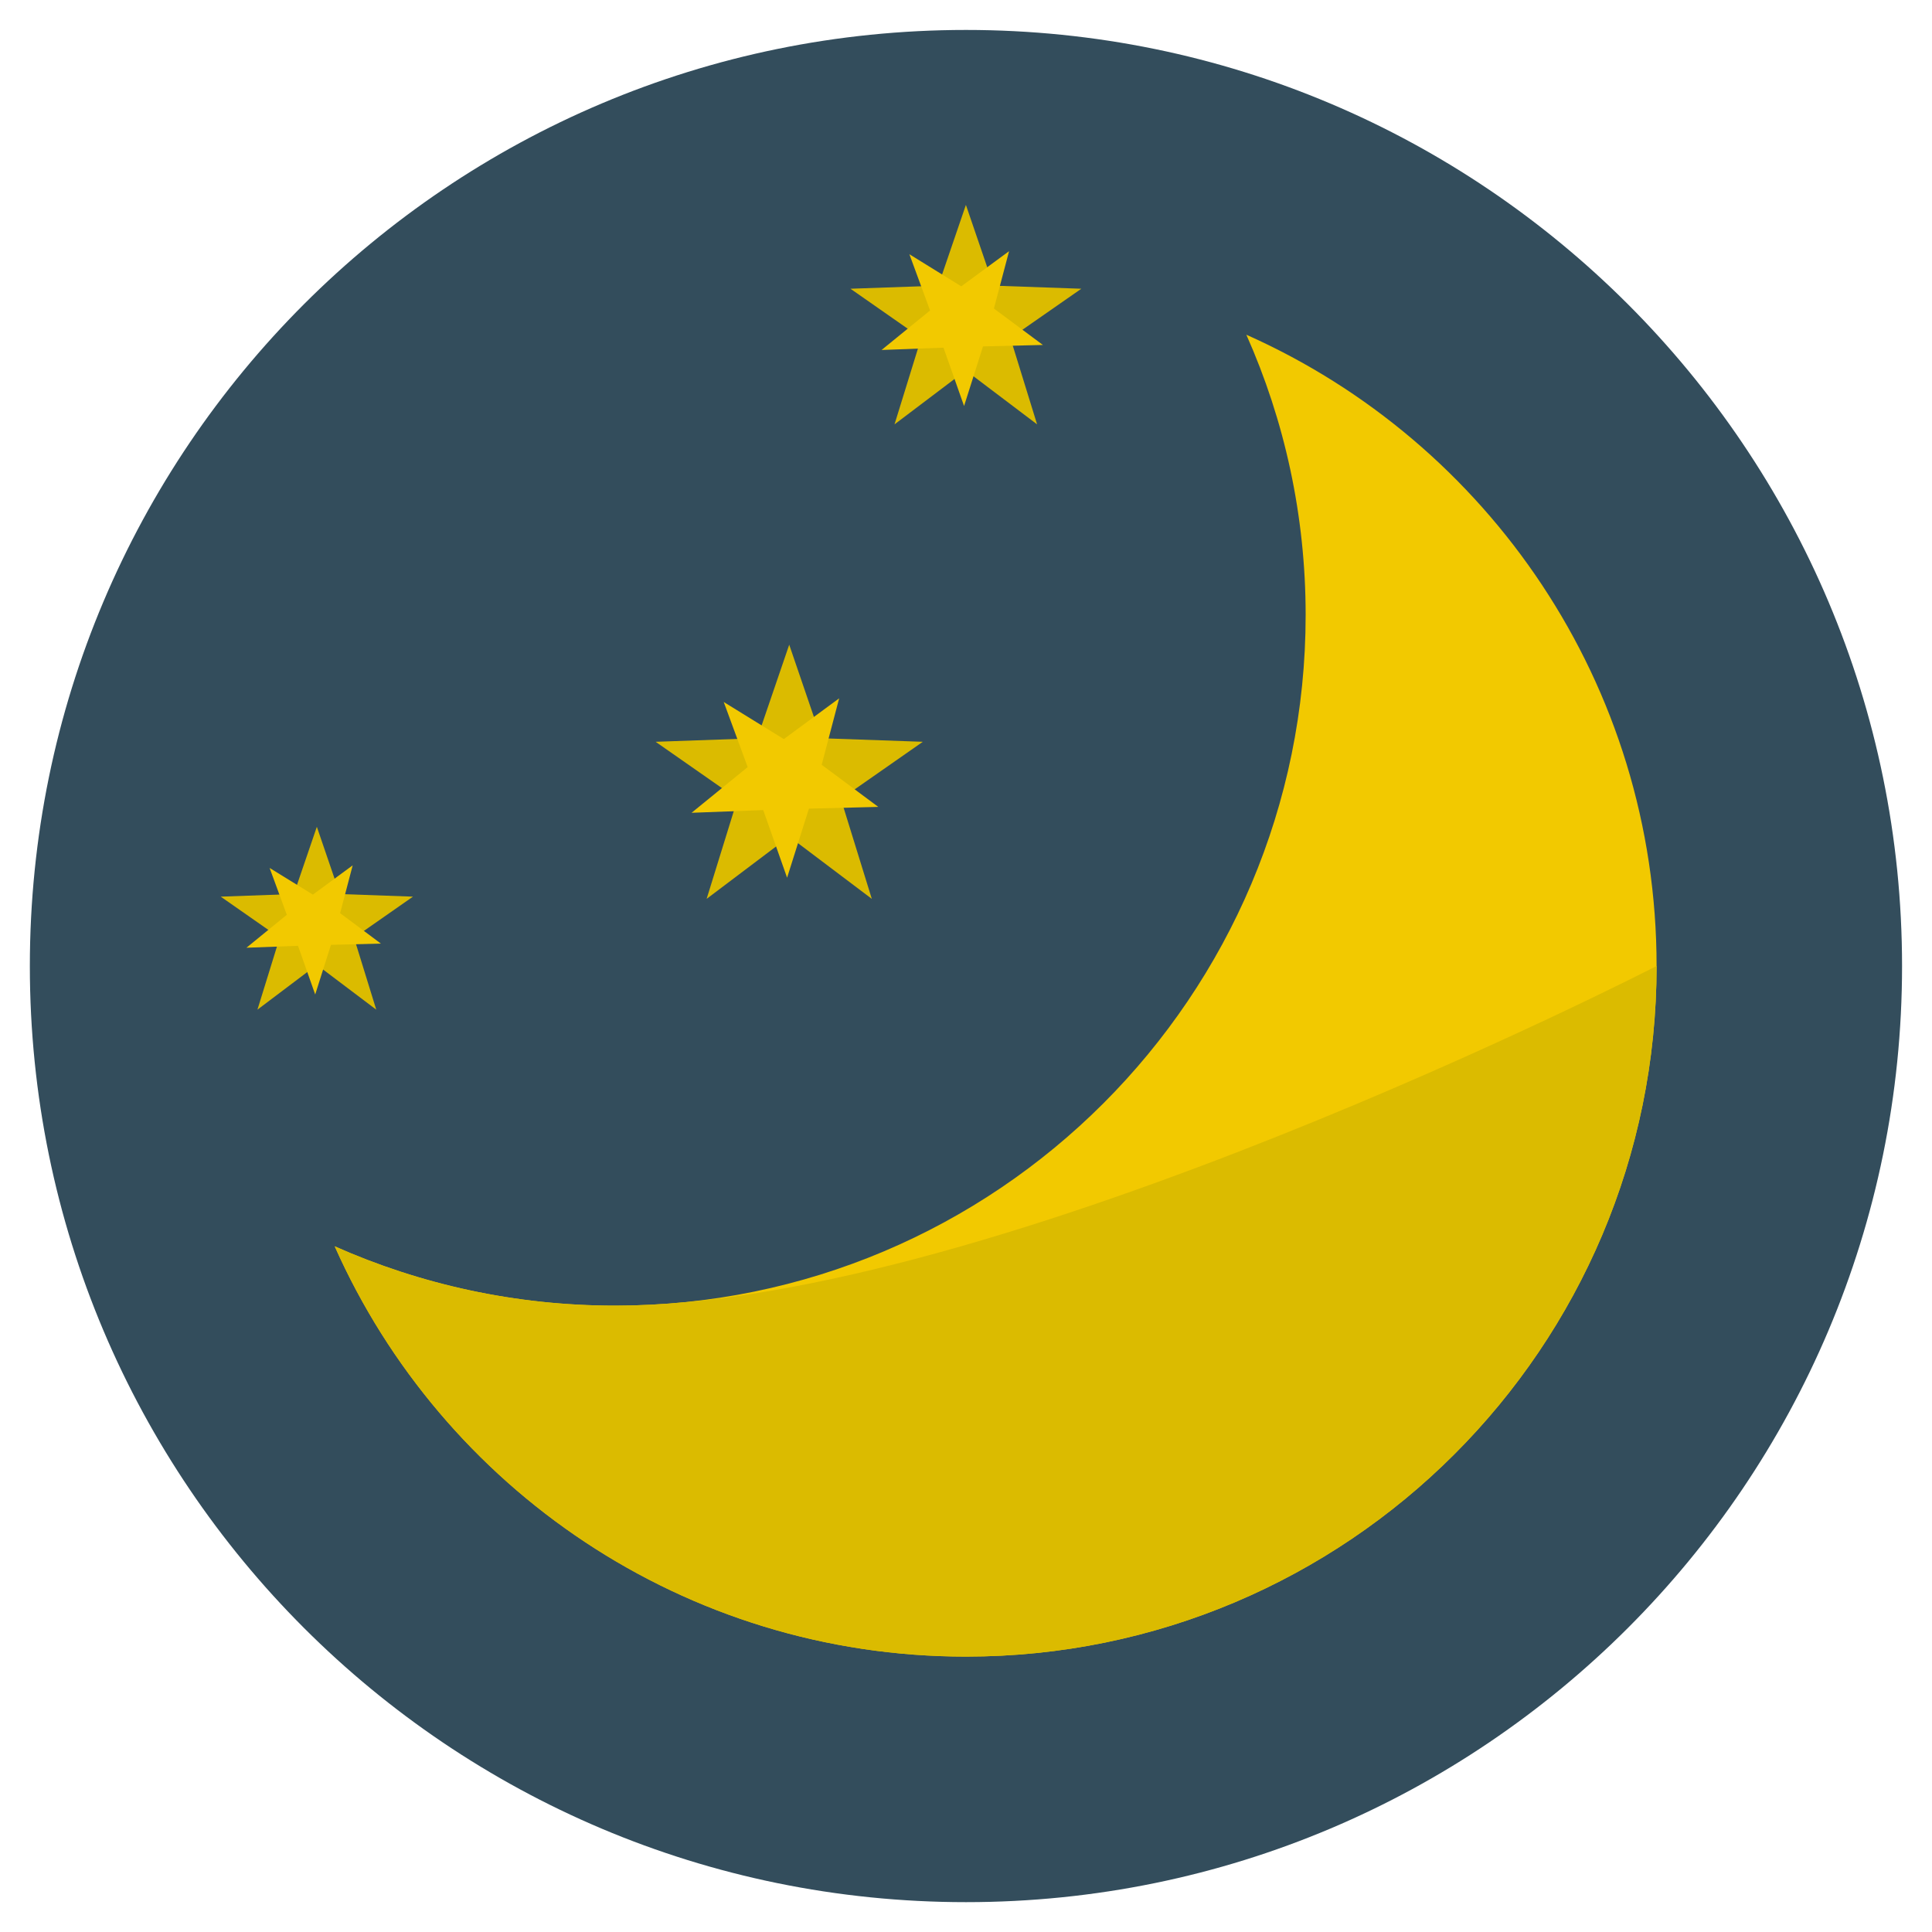
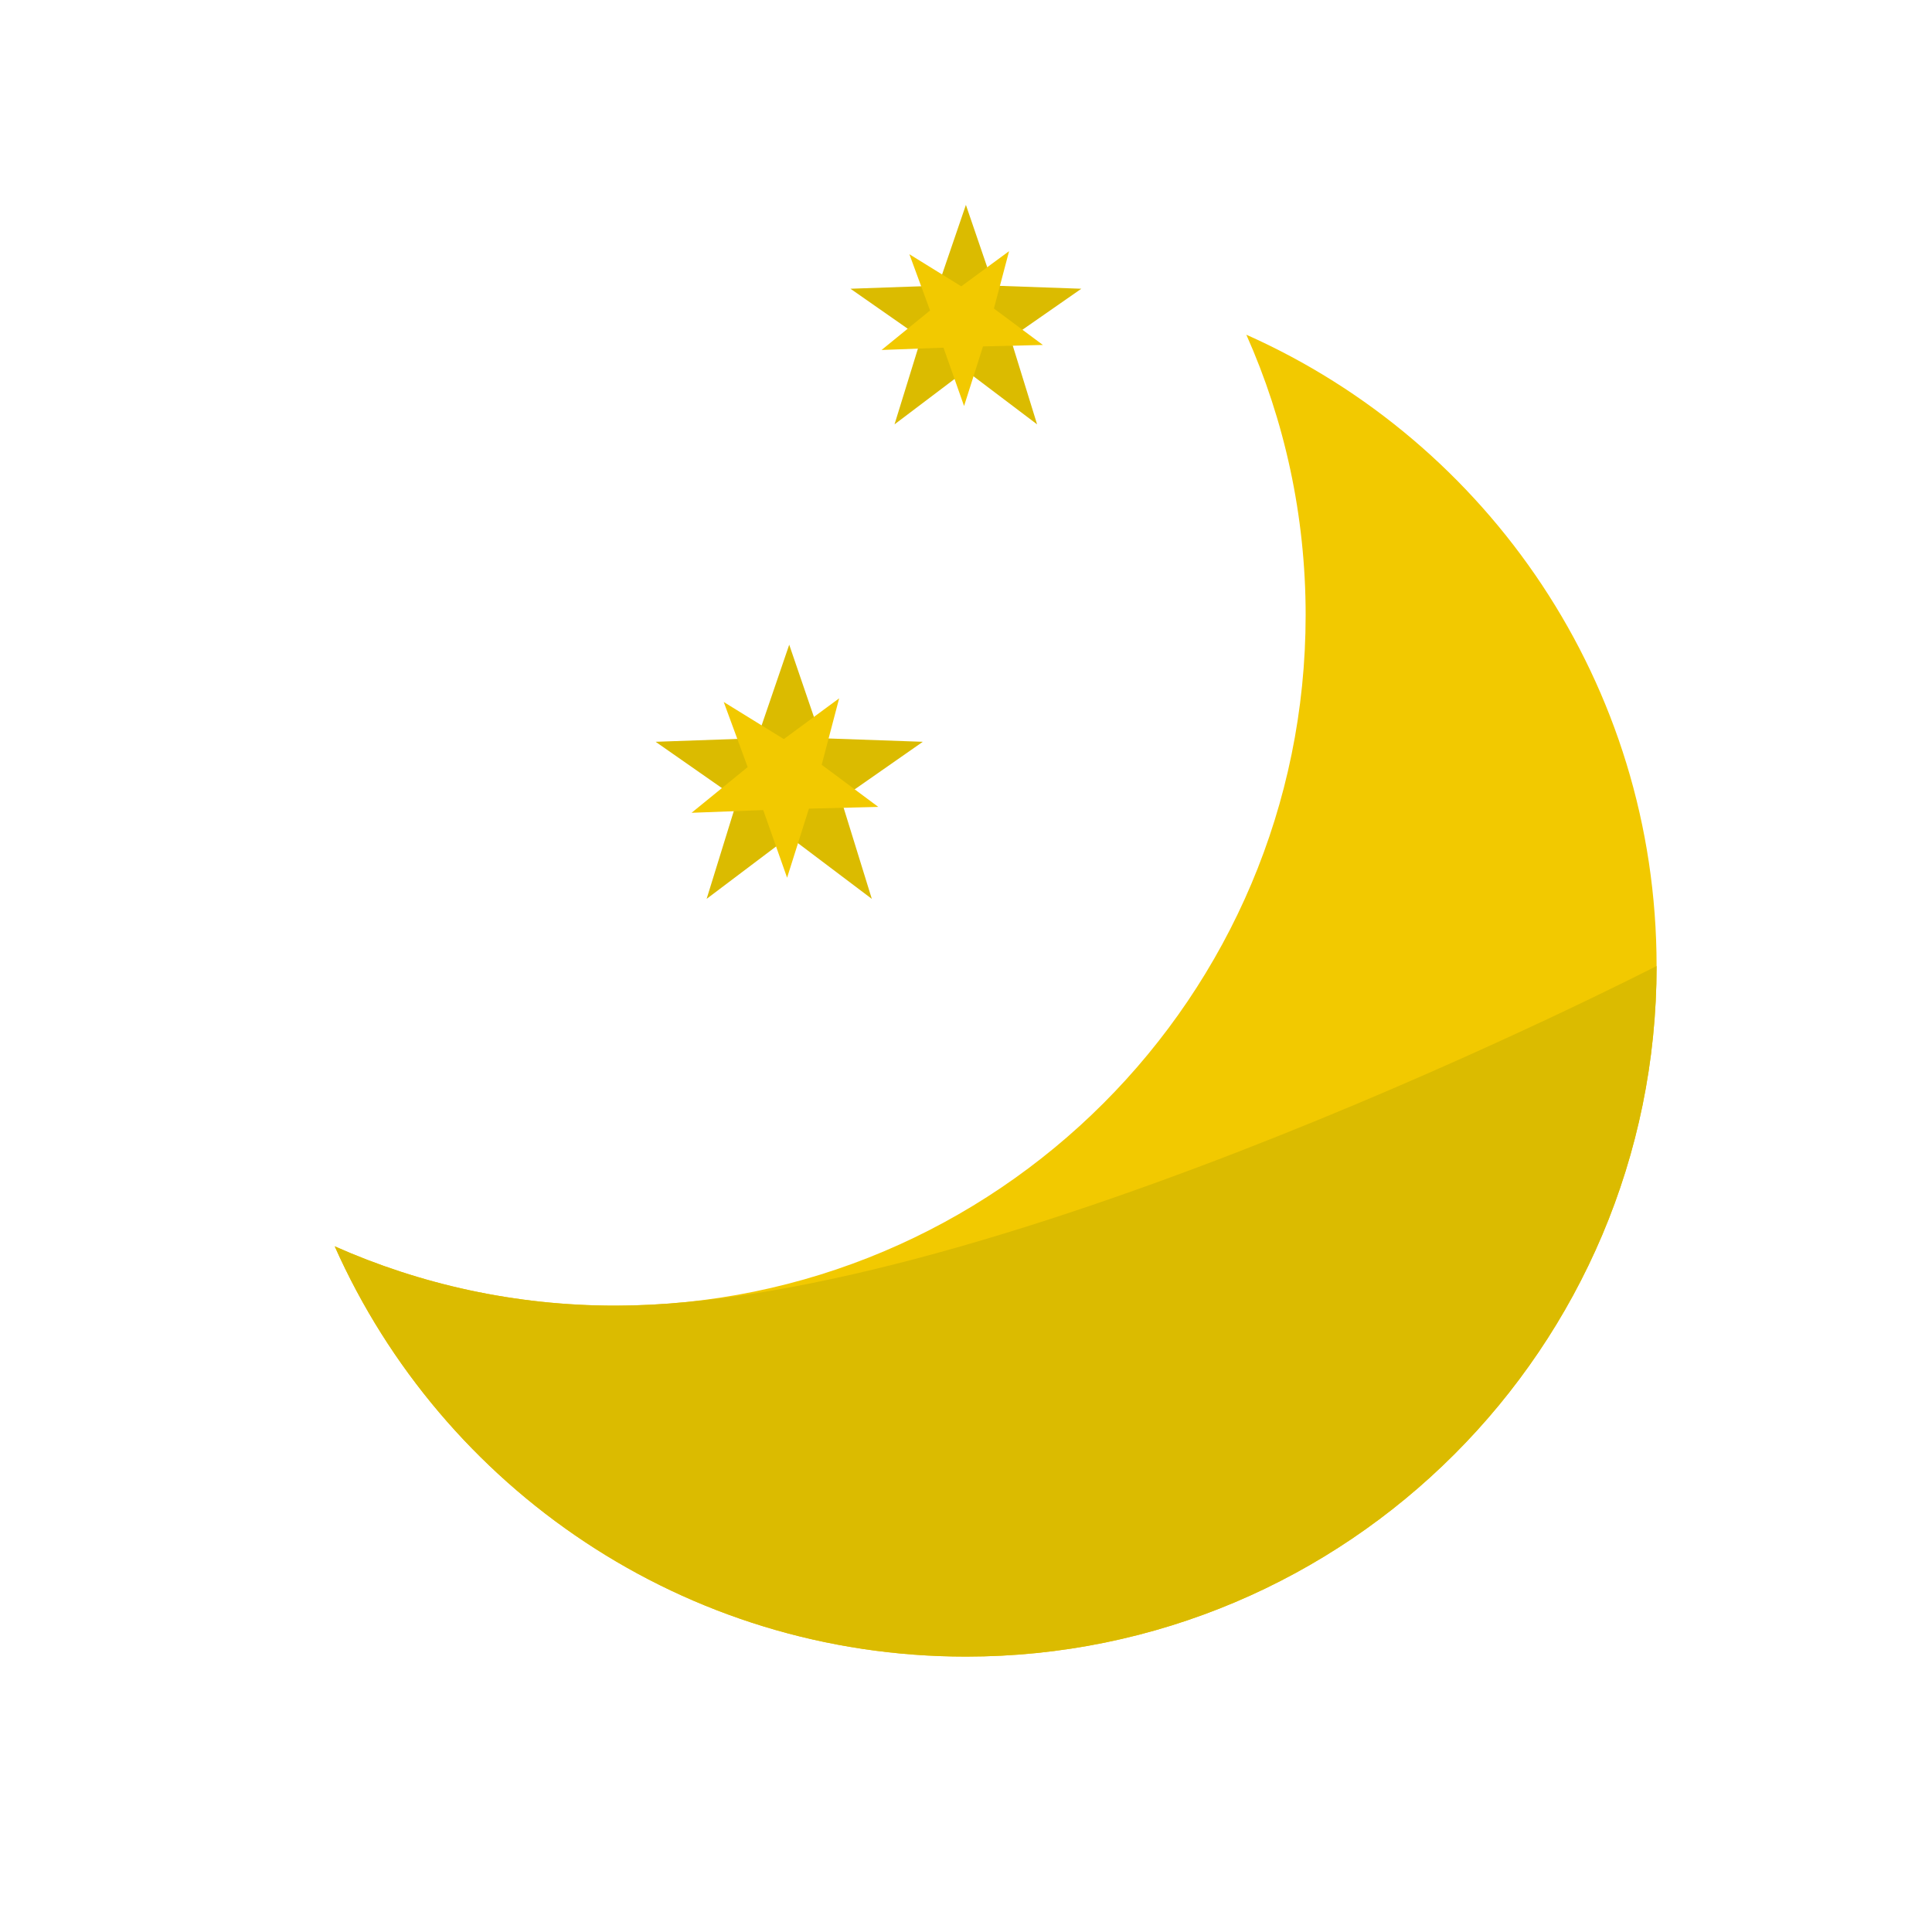
<svg xmlns="http://www.w3.org/2000/svg" version="1.1" width="20" height="20" viewBox="0 0 20 20">
-   <path fill="rgb(51, 77, 92)" d="M10 0.31c-5.352 0-9.691 4.338-9.691 9.691s4.339 9.69 9.691 9.69c5.352 0 9.69-4.339 9.69-9.69s-4.339-9.691-9.69-9.691z" />
  <path fill="rgb(242, 201, 0)" d="M12.902 3.465c0.395 0.887 0.614 1.869 0.614 2.902 0 3.948-3.201 7.149-7.149 7.149-1.033 0-2.015-0.22-2.902-0.614 1.113 2.502 3.62 4.247 6.535 4.247 3.948 0 7.149-3.201 7.149-7.149 0-2.915-1.745-5.422-4.247-6.535z" />
  <path fill="rgb(219, 187, 0)" d="M6.367 13.516c-1.033 0-2.015-0.22-2.902-0.614 1.113 2.502 3.62 4.247 6.535 4.247 3.948 0 7.149-3.201 7.149-7.149 0 0-6.834 3.516-10.782 3.516z" />
  <path fill="rgb(219, 187, 0)" d="M9.553 7.679l-1.052-0.037-0.331-0.968-0.331 0.968-1.052 0.037 0.848 0.592-0.32 1.034 0.855-0.645 0.855 0.645-0.32-1.034z" />
  <path fill="rgb(242, 201, 0)" d="M8.506 7.917l0.181-0.688-0.573 0.422-0.622-0.384 0.248 0.674-0.581 0.473 0.742-0.028 0.247 0.7 0.226-0.715 0.718-0.018z" />
-   <path fill="rgb(219, 187, 0)" d="M4.275 9.282l-0.757-0.027-0.238-0.696-0.238 0.696-0.757 0.027 0.61 0.426-0.23 0.744 0.615-0.464 0.615 0.464-0.23-0.744z" />
-   <path fill="rgb(242, 201, 0)" d="M3.521 9.453l0.13-0.495-0.412 0.303-0.448-0.276 0.178 0.485-0.418 0.341 0.534-0.020 0.178 0.504 0.163-0.514 0.517-0.013z" />
  <path fill="rgb(219, 187, 0)" d="M11.194 2.989l-0.909-0.032-0.286-0.836-0.286 0.836-0.909 0.032 0.732 0.511-0.276 0.893 0.738-0.558 0.738 0.558-0.276-0.893z" />
  <path fill="rgb(242, 201, 0)" d="M10.289 3.194l0.157-0.594-0.495 0.364-0.537-0.332 0.214 0.582-0.502 0.409 0.641-0.024 0.213 0.604 0.196-0.617 0.62-0.015z" />
</svg>